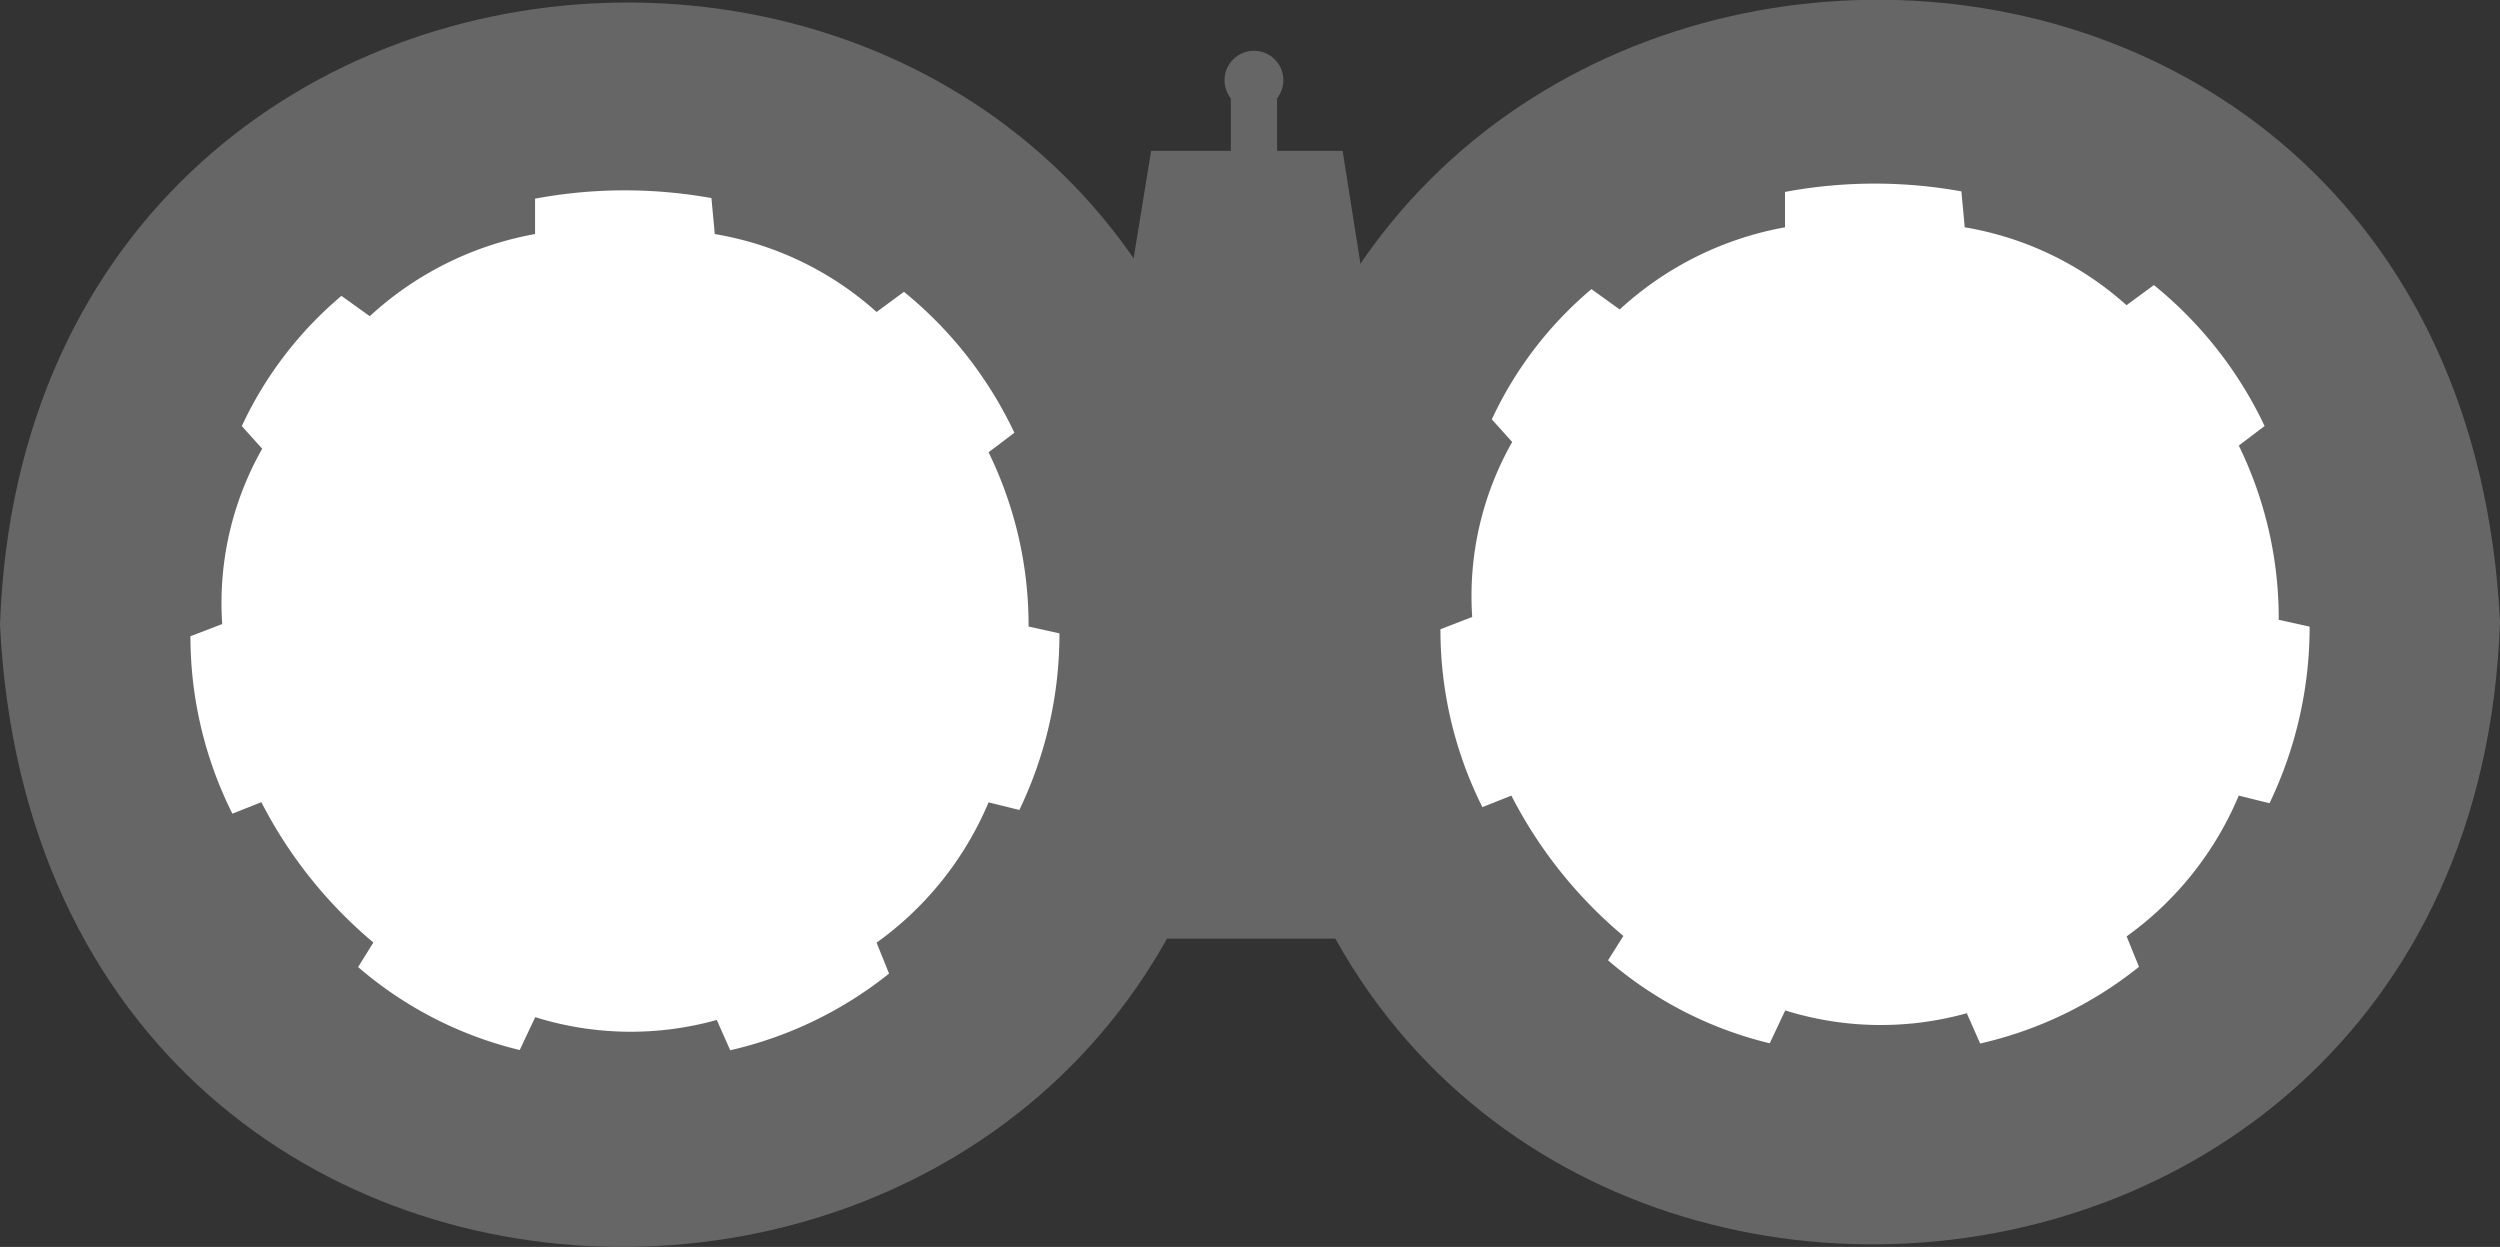
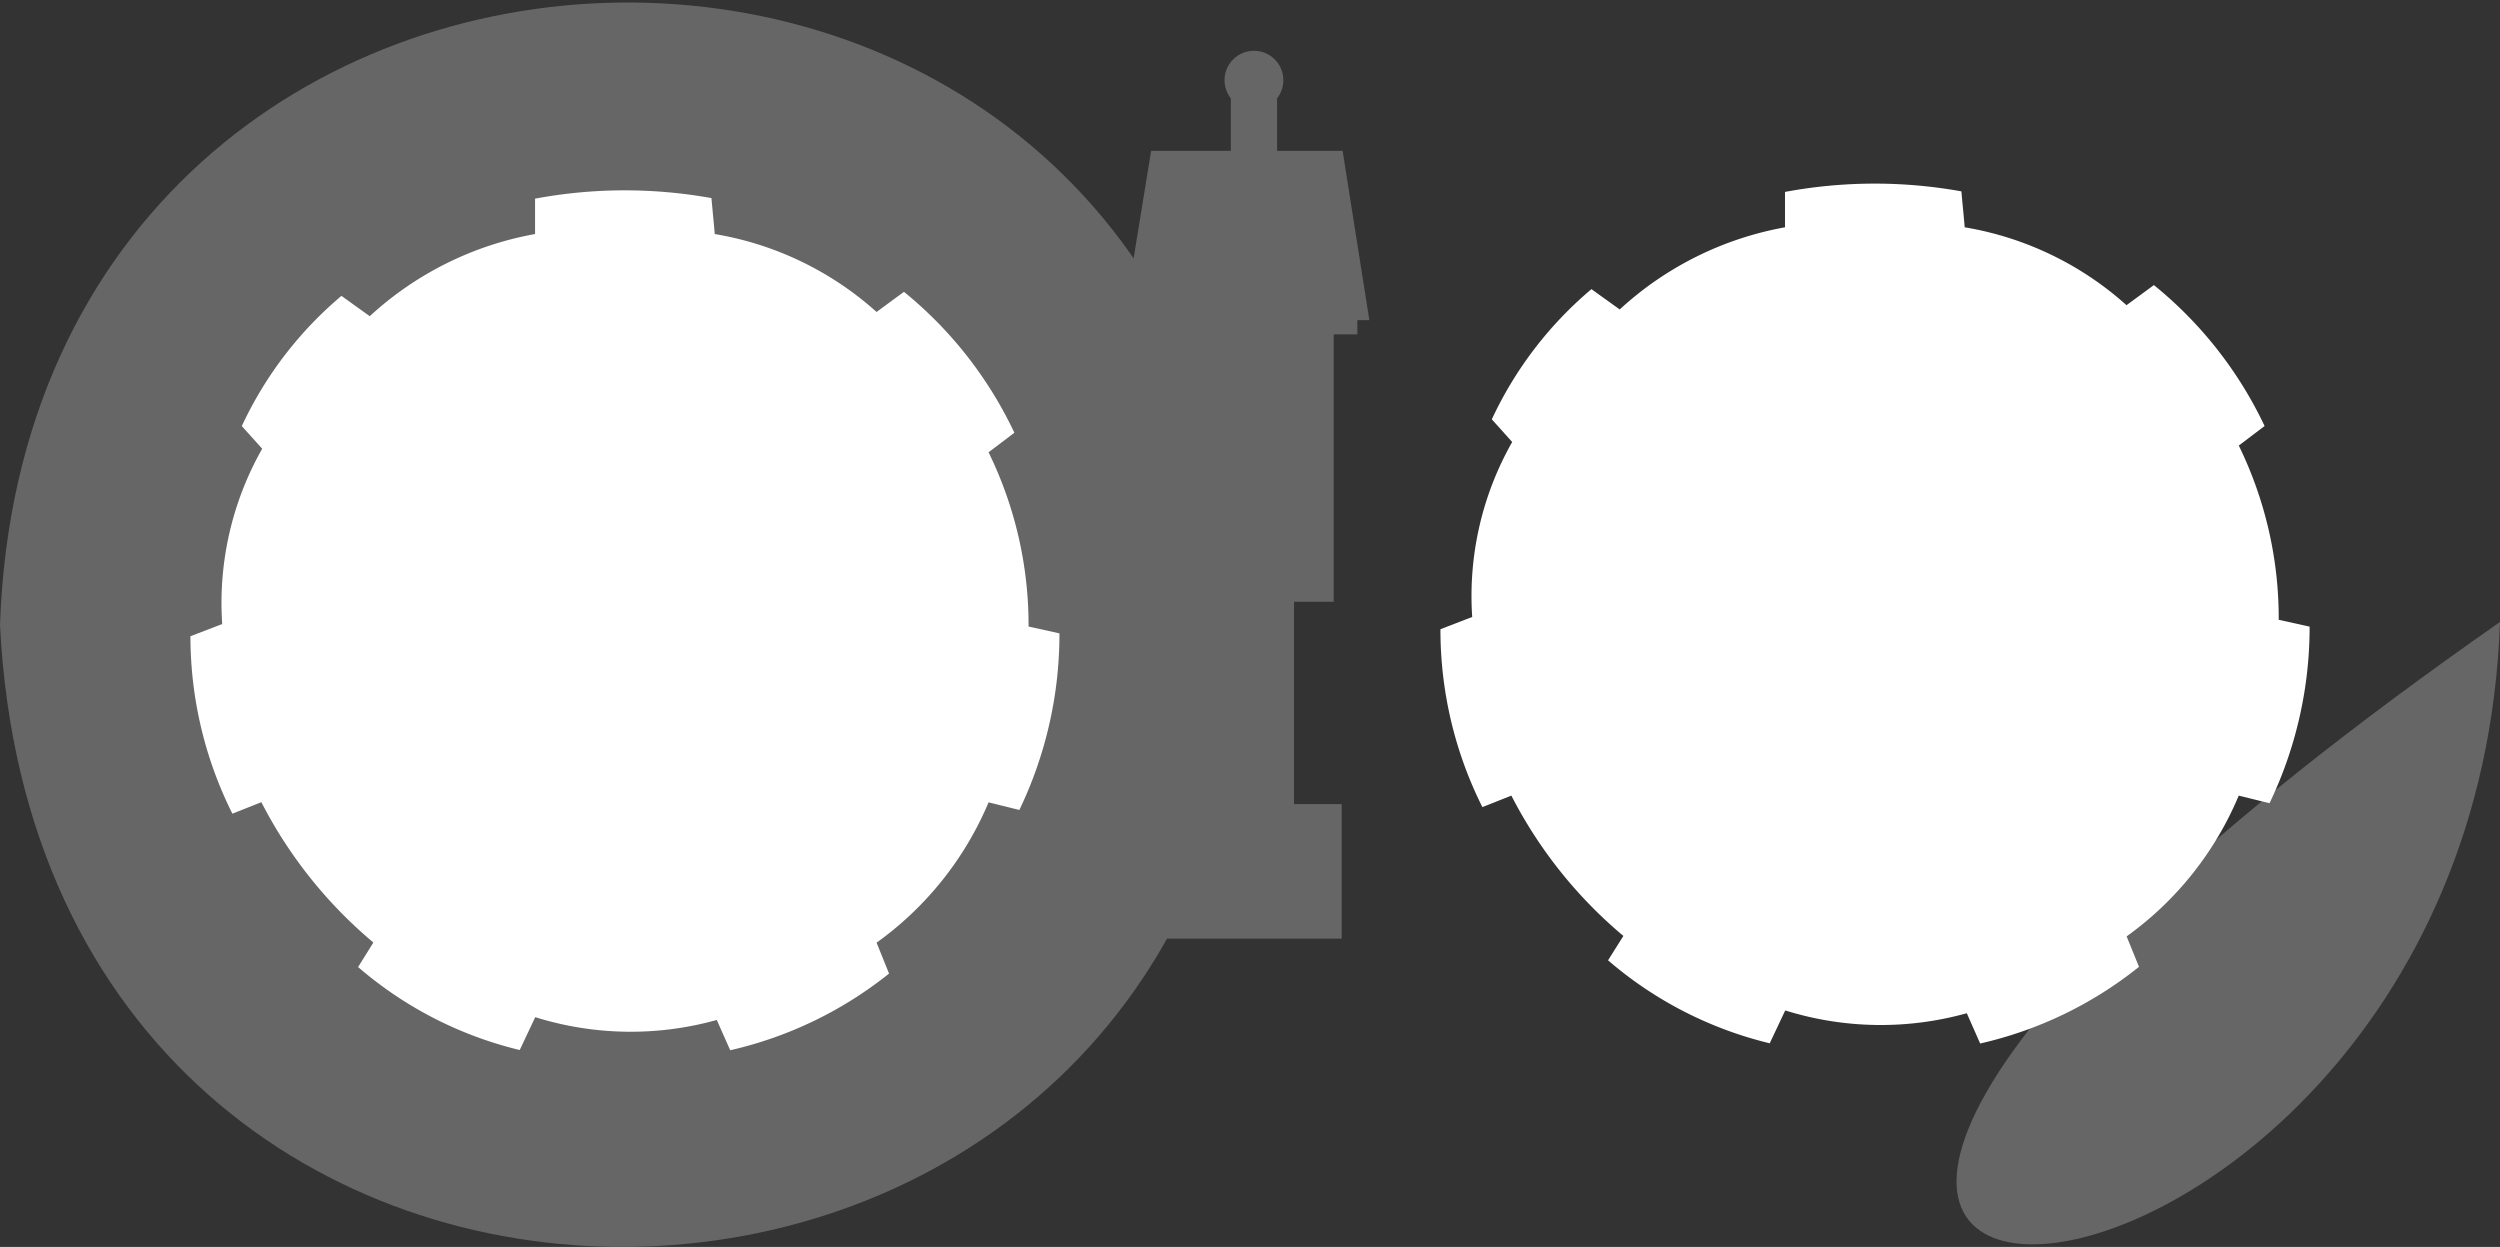
<svg xmlns="http://www.w3.org/2000/svg" viewBox="0 0 456.44 227.66">
  <rect x="0" y="0" width="456.44" height="227.66" fill="#333333" stroke="none" />
  <defs>
    <style>
      .cls-1 {
        fill: #666;
      }

      .cls-2 {
        fill: #fff;
      }
    </style>
  </defs>
  <title>Doppelbüchse</title>
  <g id="base">
    <g>
      <path id="Äußerer_Kreise" data-name="Äußerer Kreise" class="cls-1" d="M640.18,512.5c-7.6-154-223-148.91-228.22,0C419.57,666.49,635,661.42,640.18,512.5Z" transform="translate(-411.96 -398.44)" />
      <g id="Kreisinneres">
        <path class="cls-2" d="M474.3,452.46a69.27,69.27,0,0,0-18.19,23.77l3.72,4.14a57.06,57.06,0,0,0-7.3,32l-5.8,2.23A72.3,72.3,0,0,0,454.39,547l5.29-2.1a82.59,82.59,0,0,0,20.45,25.62L477.34,575a70.4,70.4,0,0,0,29.51,15.15l2.83-6a58.43,58.43,0,0,0,33.15.51l2.45,5.53a72,72,0,0,0,29-14L572,570.55a60.28,60.28,0,0,0,20.45-25.62l5.62,1.39a74.12,74.12,0,0,0,7.32-32.24l-5.64-1.25a71.73,71.73,0,0,0-7.3-31.81l4.71-3.57A73.56,73.56,0,0,0,577,451.72l-5,3.68a58.71,58.71,0,0,0-29.55-14.23c0-.38-.57-6.05-.59-6.56a89.2,89.2,0,0,0-32.21.1v6.46a60.27,60.27,0,0,0-30.18,15" transform="translate(-411.96 -398.44)" />
        <path class="cls-2" d="M475.6,574.31" transform="translate(-411.96 -398.44)" />
        <path class="cls-2" d="M446.83,508.73" transform="translate(-411.96 -398.44)" />
        <path class="cls-2" d="M476,451" transform="translate(-411.96 -398.44)" />
        <path class="cls-2" d="M481.31,447" transform="translate(-411.96 -398.44)" />
        <path class="cls-2" d="M544.42,435.3" transform="translate(-411.96 -398.44)" />
        <path class="cls-2" d="M548.48,436.38" transform="translate(-411.96 -398.44)" />
        <path class="cls-2" d="M569.14,445.9" transform="translate(-411.96 -398.44)" />
        <path class="cls-2" d="M574.51,449.71" transform="translate(-411.96 -398.44)" />
        <path class="cls-2" d="M597.78,478.67" transform="translate(-411.96 -398.44)" />
        <path class="cls-2" d="M605.4,510.81" transform="translate(-411.96 -398.44)" />
        <path class="cls-2" d="M597.46,547.67" transform="translate(-411.96 -398.44)" />
        <path class="cls-2" d="M595.07,552.21" transform="translate(-411.96 -398.44)" />
        <path class="cls-2" d="M576.26,574.56" transform="translate(-411.96 -398.44)" />
        <path class="cls-2" d="M543.45,590.59" transform="translate(-411.96 -398.44)" />
        <path class="cls-2" d="M510.08,590.89" transform="translate(-411.96 -398.44)" />
        <path class="cls-2" d="M492.87,578.91" transform="translate(-411.96 -398.44)" />
        <path class="cls-2" d="M457.32,539.51" transform="translate(-411.96 -398.44)" />
        <path class="cls-2" d="M456.6,537.59" transform="translate(-411.96 -398.44)" />
        <path class="cls-2" d="M460.85,478.37" transform="translate(-411.96 -398.44)" />
        <path class="cls-2" d="M462,476.23" transform="translate(-411.96 -398.44)" />
        <path class="cls-2" d="M476,458.52" transform="translate(-411.96 -398.44)" />
        <path class="cls-2" d="M576.13,458.52" transform="translate(-411.96 -398.44)" />
        <path class="cls-2" d="M580.49,462.92" transform="translate(-411.96 -398.44)" />
        <path class="cls-2" d="M587.64,472.14" transform="translate(-411.96 -398.44)" />
        <path class="cls-2" d="M599.61,517.88" transform="translate(-411.96 -398.44)" />
        <path class="cls-2" d="M599,523.79" transform="translate(-411.96 -398.44)" />
        <path class="cls-2" d="M595.5,537.74" transform="translate(-411.96 -398.44)" />
        <path class="cls-2" d="M594.49,540.4" transform="translate(-411.96 -398.44)" />
        <path class="cls-2" d="M568.69,573.22" transform="translate(-411.96 -398.44)" />
        <path class="cls-2" d="M566.07,575" transform="translate(-411.96 -398.44)" />
        <path class="cls-2" d="M504.58,583.64" transform="translate(-411.96 -398.44)" />
        <line class="cls-2" x1="67.53" y1="57.74" x2="62.34" y2="54.01" />
      </g>
-       <path id="Äußerer_Kreise-2" data-name="Äußerer Kreise" class="cls-1" d="M868.4,512c-7.6-154-223-148.92-228.22,0C647.78,666,863.18,661,868.4,512Z" transform="translate(-411.96 -398.44)" />
+       <path id="Äußerer_Kreise-2" data-name="Äußerer Kreise" class="cls-1" d="M868.4,512C647.78,666,863.18,661,868.4,512Z" transform="translate(-411.96 -398.44)" />
      <rect class="cls-1" x="212.59" y="56.18" width="30.91" height="53.69" />
      <rect class="cls-1" x="220.2" y="105.06" width="16.05" height="54.4" />
      <rect class="cls-1" x="212.59" y="146.81" width="32.37" height="24.56" />
      <rect class="cls-1" x="207.33" y="49.04" width="40.49" height="12.01" />
      <g id="Kreisinneres-2" data-name="Kreisinneres">
        <path class="cls-2" d="M702.52,451.23A69.27,69.27,0,0,0,684.33,475l3.72,4.14a56.94,56.94,0,0,0-7.3,31.94l-5.8,2.24a72.2,72.2,0,0,0,7.66,32.48l5.29-2.1a82.59,82.59,0,0,0,20.45,25.62l-2.8,4.45a70.5,70.5,0,0,0,29.52,15.15l2.83-6a58.43,58.43,0,0,0,33.15.51l2.44,5.53a71.73,71.73,0,0,0,29-14l-2.26-5.56A60.28,60.28,0,0,0,820.7,543.7l5.62,1.39a74.26,74.26,0,0,0,7.32-32.24L828,511.6a71.86,71.86,0,0,0-7.29-31.81l4.71-3.57a73.56,73.56,0,0,0-20.21-25.73l-5,3.67a58.69,58.69,0,0,0-29.55-14.22c0-.38-.57-6.05-.59-6.56a89.2,89.2,0,0,0-32.21.1v6.46a60.34,60.34,0,0,0-30.18,15" transform="translate(-411.96 -398.44)" />
        <path class="cls-2" d="M703.82,573.08" transform="translate(-411.96 -398.44)" />
        <path class="cls-2" d="M675.05,507.5" transform="translate(-411.96 -398.44)" />
        <path class="cls-2" d="M704.24,449.78" transform="translate(-411.96 -398.44)" />
-         <path class="cls-2" d="M709.53,445.81" transform="translate(-411.96 -398.44)" />
        <path class="cls-2" d="M772.64,434.07" transform="translate(-411.96 -398.44)" />
        <path class="cls-2" d="M776.7,435.15" transform="translate(-411.96 -398.44)" />
        <path class="cls-2" d="M797.36,444.67" transform="translate(-411.96 -398.44)" />
        <path class="cls-2" d="M802.72,448.48" transform="translate(-411.96 -398.44)" />
        <path class="cls-2" d="M826,477.44" transform="translate(-411.96 -398.44)" />
        <path class="cls-2" d="M833.62,509.58" transform="translate(-411.96 -398.44)" />
        <path class="cls-2" d="M825.68,546.44" transform="translate(-411.96 -398.44)" />
        <path class="cls-2" d="M823.29,551" transform="translate(-411.96 -398.44)" />
        <path class="cls-2" d="M804.47,573.33" transform="translate(-411.96 -398.44)" />
        <path class="cls-2" d="M771.67,589.36" transform="translate(-411.96 -398.44)" />
        <path class="cls-2" d="M738.3,589.66" transform="translate(-411.96 -398.44)" />
        <path class="cls-2" d="M721.09,577.68" transform="translate(-411.96 -398.44)" />
        <path class="cls-2" d="M685.53,538.28" transform="translate(-411.96 -398.44)" />
-         <path class="cls-2" d="M684.82,536.35" transform="translate(-411.96 -398.44)" />
        <path class="cls-2" d="M689.06,477.13" transform="translate(-411.96 -398.44)" />
        <path class="cls-2" d="M690.23,475" transform="translate(-411.96 -398.44)" />
        <path class="cls-2" d="M704.24,457.29" transform="translate(-411.96 -398.44)" />
        <path class="cls-2" d="M804.35,457.29" transform="translate(-411.96 -398.44)" />
        <path class="cls-2" d="M808.71,461.69" transform="translate(-411.96 -398.44)" />
        <path class="cls-2" d="M815.86,470.91" transform="translate(-411.96 -398.44)" />
        <path class="cls-2" d="M827.83,516.65" transform="translate(-411.96 -398.44)" />
        <path class="cls-2" d="M827.19,522.56" transform="translate(-411.96 -398.44)" />
        <path class="cls-2" d="M823.72,536.51" transform="translate(-411.96 -398.44)" />
-         <path class="cls-2" d="M822.71,539.17" transform="translate(-411.96 -398.44)" />
        <path class="cls-2" d="M796.91,572" transform="translate(-411.96 -398.44)" />
        <path class="cls-2" d="M794.29,573.77" transform="translate(-411.96 -398.44)" />
        <path class="cls-2" d="M732.8,582.4" transform="translate(-411.96 -398.44)" />
        <line class="cls-2" x1="295.75" y1="56.51" x2="290.55" y2="52.78" />
      </g>
      <polygon class="cls-1" points="245.13 27.54 210.17 27.54 205.13 58.45 250.01 58.45 245.13 27.54" />
      <rect class="cls-1" x="224.72" y="17.64" width="8.45" height="13.43" />
      <circle class="cls-1" cx="228.94" cy="14.64" r="5.37" />
    </g>
  </g>
</svg>